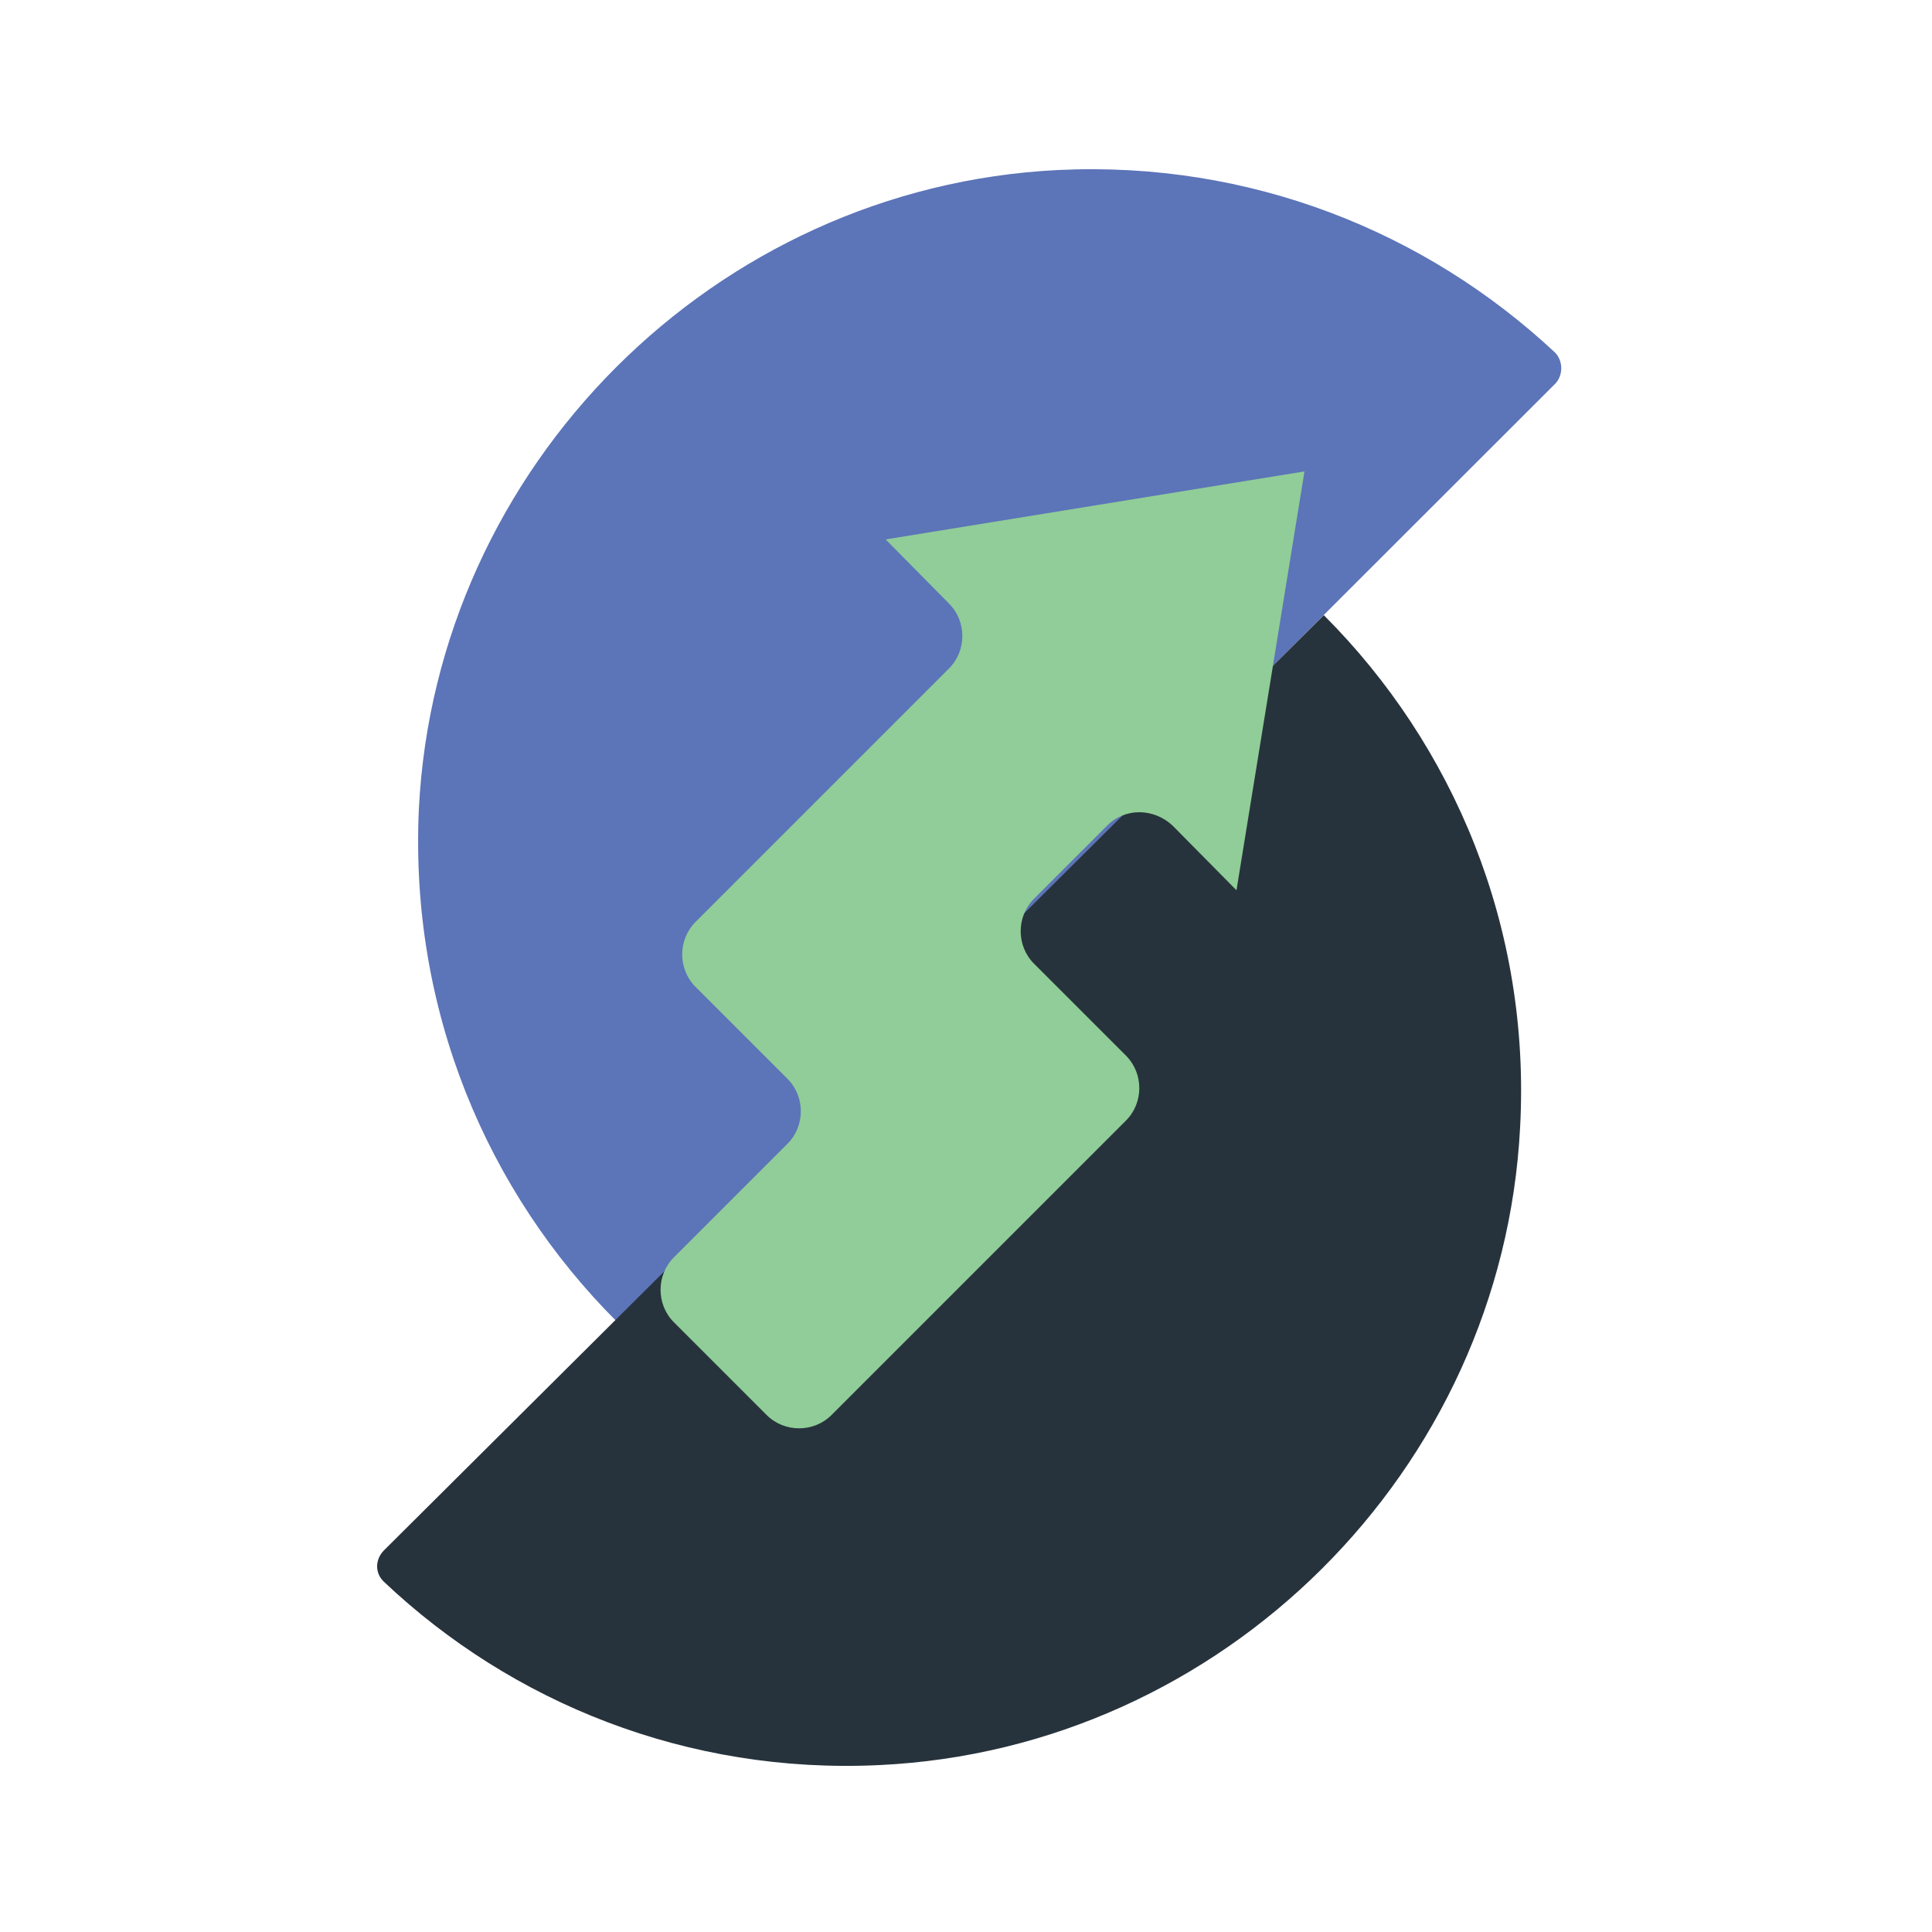
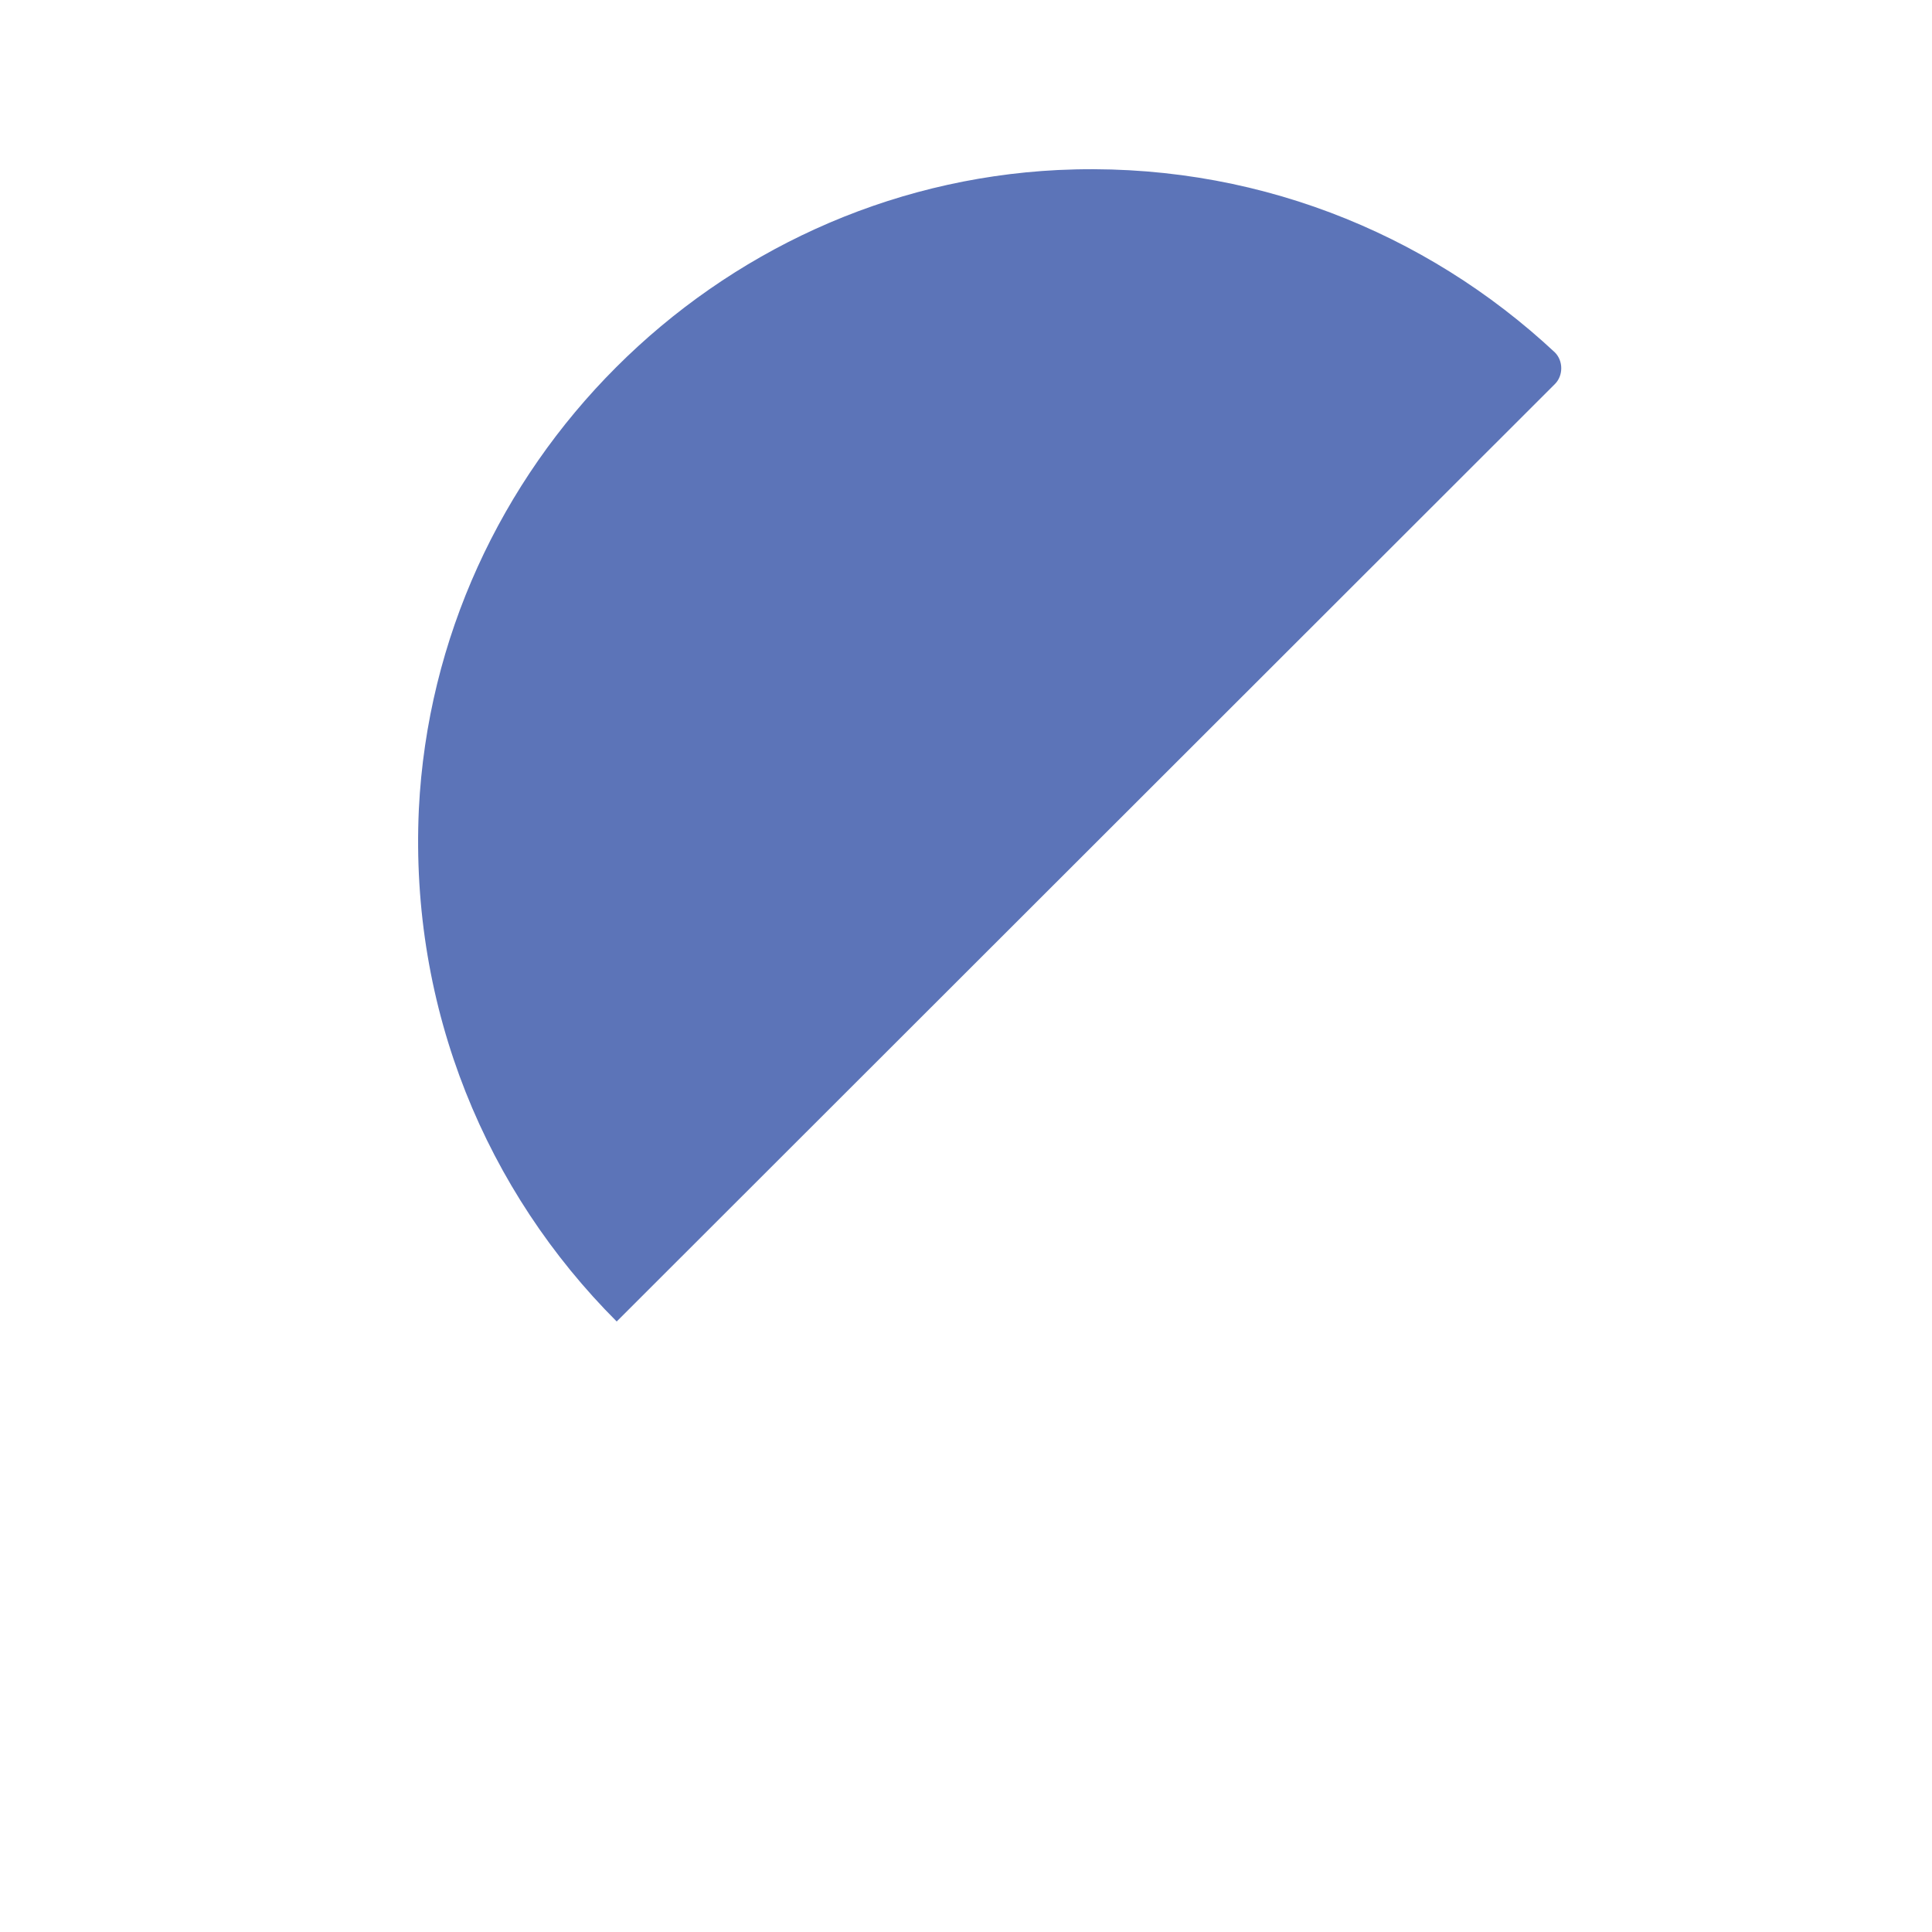
<svg xmlns="http://www.w3.org/2000/svg" version="1.1" id="Layer_1" x="0px" y="0px" viewBox="0 0 250 250" style="enable-background:new 0 0 250 250;" xml:space="preserve">
  <style type="text/css">
	.st0{fill:#5C74B8;}
	.st1{fill:#27333C;}
	.st2{fill:#90CD98;}
</style>
  <g>
    <path class="st0" d="M79.8,171L201.2,49.7c1.1-1.1,1.1-3,0-4.1C184.5,30,161.8,20.8,136.9,22c-44.4,2.2-80.5,38.3-82.7,82.7   C53,130.7,63,154.2,79.8,171z" />
-     <path class="st1" d="M49.7,200.6l121.6-121c16.8,16.8,26.8,40.4,25.4,66.3c-2.3,44.4-38.5,80.4-82.9,82.5   c-24.9,1.2-47.6-8.1-64.1-23.7C48.5,203.6,48.5,201.8,49.7,200.6z" />
-     <path class="st2" d="M143.2,106.9l-9.4,9.4c-2.3,2.3-2.3,6.1,0,8.4l11.9,11.9c2.3,2.3,2.3,6.1,0,8.4l-38.1,38.1   c-2.3,2.3-6.1,2.3-8.4,0l-12-12c-2.3-2.3-2.3-6.1,0-8.4l14.7-14.7c2.3-2.3,2.3-6.1,0-8.4L90,127.7c-2.3-2.3-2.3-6.1,0-8.4   l32.8-32.8c2.3-2.3,2.3-6.1,0-8.4l-8.2-8.3l54.2-8.8l-8.8,54.2l-8.2-8.3C149.3,104.5,145.5,104.5,143.2,106.9z" />
  </g>
</svg>